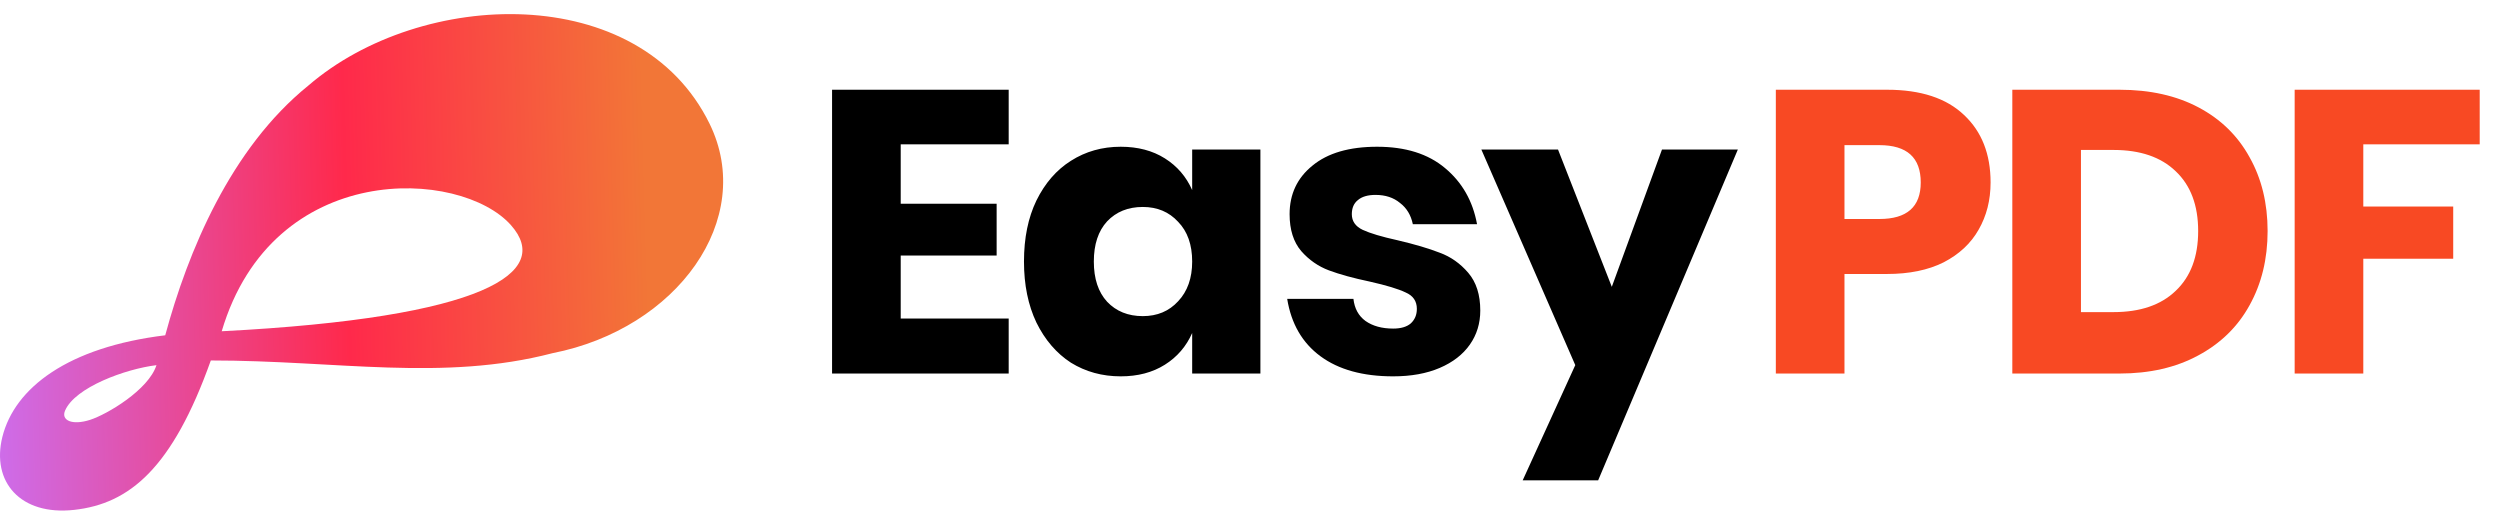
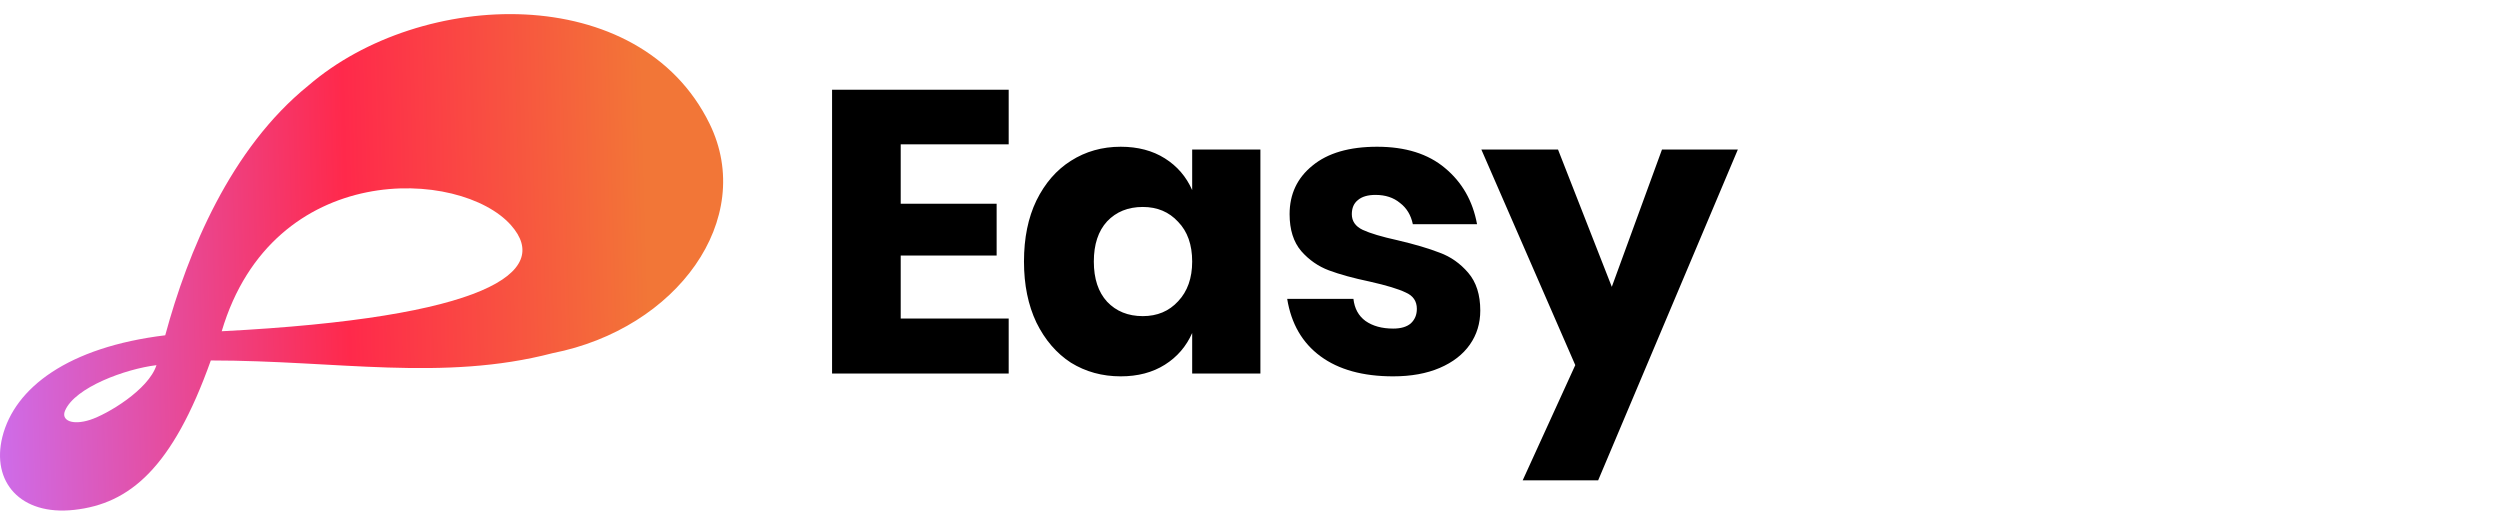
<svg xmlns="http://www.w3.org/2000/svg" width="162" height="34" viewBox="0 0 162 34" fill="none">
-   <path d="M58.366 9.353V13.203H64.582V16.558H58.366V20.642H65.363V24.205H53.918V5.815H65.363V9.353H58.366ZM72.623 9.509C73.733 9.509 74.686 9.76 75.484 10.263C76.282 10.766 76.871 11.451 77.253 12.318V9.691H81.674V24.205H77.253V21.578C76.871 22.445 76.282 23.13 75.484 23.633C74.686 24.136 73.733 24.387 72.623 24.387C71.426 24.387 70.351 24.092 69.397 23.503C68.461 22.896 67.715 22.029 67.16 20.902C66.623 19.775 66.354 18.457 66.354 16.948C66.354 15.422 66.623 14.104 67.16 12.994C67.715 11.867 68.461 11.009 69.397 10.419C70.351 9.812 71.426 9.509 72.623 9.509ZM74.053 13.411C73.1 13.411 72.328 13.723 71.738 14.347C71.166 14.971 70.88 15.838 70.88 16.948C70.88 18.058 71.166 18.925 71.738 19.549C72.328 20.173 73.1 20.485 74.053 20.485C74.99 20.485 75.753 20.165 76.342 19.523C76.949 18.881 77.253 18.023 77.253 16.948C77.253 15.856 76.949 14.997 76.342 14.373C75.753 13.731 74.99 13.411 74.053 13.411ZM89.237 9.509C91.075 9.509 92.54 9.968 93.633 10.887C94.742 11.807 95.436 13.02 95.713 14.529H91.552C91.43 13.939 91.153 13.48 90.719 13.15C90.303 12.804 89.774 12.63 89.133 12.63C88.63 12.63 88.248 12.743 87.988 12.968C87.728 13.177 87.598 13.48 87.598 13.879C87.598 14.33 87.832 14.668 88.3 14.893C88.786 15.119 89.54 15.344 90.563 15.569C91.673 15.83 92.584 16.098 93.294 16.376C94.005 16.636 94.621 17.069 95.141 17.676C95.662 18.283 95.922 19.098 95.922 20.121C95.922 20.954 95.696 21.691 95.245 22.332C94.794 22.974 94.144 23.477 93.294 23.841C92.445 24.205 91.439 24.387 90.277 24.387C88.318 24.387 86.748 23.954 85.569 23.087C84.39 22.22 83.671 20.98 83.41 19.367H87.702C87.772 19.991 88.032 20.468 88.483 20.798C88.951 21.127 89.549 21.292 90.277 21.292C90.78 21.292 91.162 21.179 91.422 20.954C91.682 20.711 91.812 20.399 91.812 20.017C91.812 19.514 91.569 19.159 91.084 18.951C90.615 18.725 89.844 18.491 88.769 18.249C87.694 18.023 86.809 17.78 86.115 17.52C85.422 17.26 84.824 16.844 84.321 16.272C83.818 15.682 83.566 14.884 83.566 13.879C83.566 12.578 84.061 11.529 85.049 10.731C86.037 9.916 87.433 9.509 89.237 9.509ZM100.96 9.691L104.445 18.587L107.696 9.691H112.612L103.561 31.124H98.671L102.078 23.659L95.992 9.691H100.96Z" fill="black" />
-   <path d="M119.522 17.754V24.205H115.074V5.815H122.279C124.464 5.815 126.129 6.362 127.273 7.454C128.418 8.529 128.99 9.986 128.99 11.824C128.99 12.968 128.73 13.992 128.209 14.893C127.707 15.777 126.952 16.48 125.947 17C124.941 17.503 123.718 17.754 122.279 17.754H119.522ZM121.785 14.191C123.571 14.191 124.464 13.402 124.464 11.824C124.464 10.211 123.571 9.405 121.785 9.405H119.522V14.191H121.785ZM146.941 14.971C146.941 16.775 146.551 18.379 145.77 19.783C145.007 21.171 143.898 22.254 142.441 23.035C141.002 23.815 139.302 24.205 137.343 24.205H130.398V5.815H137.343C139.32 5.815 141.028 6.197 142.467 6.96C143.906 7.723 145.007 8.798 145.77 10.185C146.551 11.572 146.941 13.168 146.941 14.971ZM136.953 20.225C138.687 20.225 140.031 19.766 140.984 18.847C141.956 17.928 142.441 16.636 142.441 14.971C142.441 13.306 141.956 12.015 140.984 11.096C140.031 10.177 138.687 9.717 136.953 9.717H134.846V20.225H136.953ZM160.685 5.815V9.353H153.142V13.384H158.968V16.766H153.142V24.205H148.694V5.815H160.685Z" fill="#F84923" />
+   <path d="M58.366 9.353V13.203H64.582V16.558H58.366V20.642H65.363V24.205H53.918V5.815H65.363V9.353H58.366M72.623 9.509C73.733 9.509 74.686 9.76 75.484 10.263C76.282 10.766 76.871 11.451 77.253 12.318V9.691H81.674V24.205H77.253V21.578C76.871 22.445 76.282 23.13 75.484 23.633C74.686 24.136 73.733 24.387 72.623 24.387C71.426 24.387 70.351 24.092 69.397 23.503C68.461 22.896 67.715 22.029 67.16 20.902C66.623 19.775 66.354 18.457 66.354 16.948C66.354 15.422 66.623 14.104 67.16 12.994C67.715 11.867 68.461 11.009 69.397 10.419C70.351 9.812 71.426 9.509 72.623 9.509ZM74.053 13.411C73.1 13.411 72.328 13.723 71.738 14.347C71.166 14.971 70.88 15.838 70.88 16.948C70.88 18.058 71.166 18.925 71.738 19.549C72.328 20.173 73.1 20.485 74.053 20.485C74.99 20.485 75.753 20.165 76.342 19.523C76.949 18.881 77.253 18.023 77.253 16.948C77.253 15.856 76.949 14.997 76.342 14.373C75.753 13.731 74.99 13.411 74.053 13.411ZM89.237 9.509C91.075 9.509 92.54 9.968 93.633 10.887C94.742 11.807 95.436 13.02 95.713 14.529H91.552C91.43 13.939 91.153 13.48 90.719 13.15C90.303 12.804 89.774 12.63 89.133 12.63C88.63 12.63 88.248 12.743 87.988 12.968C87.728 13.177 87.598 13.48 87.598 13.879C87.598 14.33 87.832 14.668 88.3 14.893C88.786 15.119 89.54 15.344 90.563 15.569C91.673 15.83 92.584 16.098 93.294 16.376C94.005 16.636 94.621 17.069 95.141 17.676C95.662 18.283 95.922 19.098 95.922 20.121C95.922 20.954 95.696 21.691 95.245 22.332C94.794 22.974 94.144 23.477 93.294 23.841C92.445 24.205 91.439 24.387 90.277 24.387C88.318 24.387 86.748 23.954 85.569 23.087C84.39 22.22 83.671 20.98 83.41 19.367H87.702C87.772 19.991 88.032 20.468 88.483 20.798C88.951 21.127 89.549 21.292 90.277 21.292C90.78 21.292 91.162 21.179 91.422 20.954C91.682 20.711 91.812 20.399 91.812 20.017C91.812 19.514 91.569 19.159 91.084 18.951C90.615 18.725 89.844 18.491 88.769 18.249C87.694 18.023 86.809 17.78 86.115 17.52C85.422 17.26 84.824 16.844 84.321 16.272C83.818 15.682 83.566 14.884 83.566 13.879C83.566 12.578 84.061 11.529 85.049 10.731C86.037 9.916 87.433 9.509 89.237 9.509ZM100.96 9.691L104.445 18.587L107.696 9.691H112.612L103.561 31.124H98.671L102.078 23.659L95.992 9.691H100.96Z" fill="black" />
  <path fill-rule="evenodd" clip-rule="evenodd" d="M13.661 23.358C21.84 23.358 28.707 24.736 35.803 22.886C43.883 21.298 49.006 14.199 45.981 8.019C41.437 -1.262 27.297 -0.758 19.983 5.543C14.94 9.619 12.172 16.307 10.707 21.727C4.41 22.493 0.95 25.126 0.154 28.31C-0.572 31.216 1.316 33.428 4.808 33.04C8.39 32.642 11.165 30.353 13.661 23.358ZM4.214 26.613C4.858 25.096 8.149 23.902 10.139 23.663C9.627 25.264 6.936 26.853 5.838 27.206C4.663 27.583 3.951 27.234 4.214 26.613ZM14.367 21.465C31.509 20.585 35.803 17.633 33.115 14.595C29.854 10.909 17.681 10.303 14.367 21.465Z" fill="url(#paint0_linear_154_3362)" />
  <defs>
    <linearGradient id="paint0_linear_154_3362" x1="-3.467" y1="3.675" x2="41.567" y2="2.389" gradientUnits="userSpaceOnUse">
      <stop stop-color="#C874FC" />
      <stop offset="0.568" stop-color="#FF294B" />
      <stop offset="1" stop-color="#F27637" />
    </linearGradient>
  </defs>
</svg>